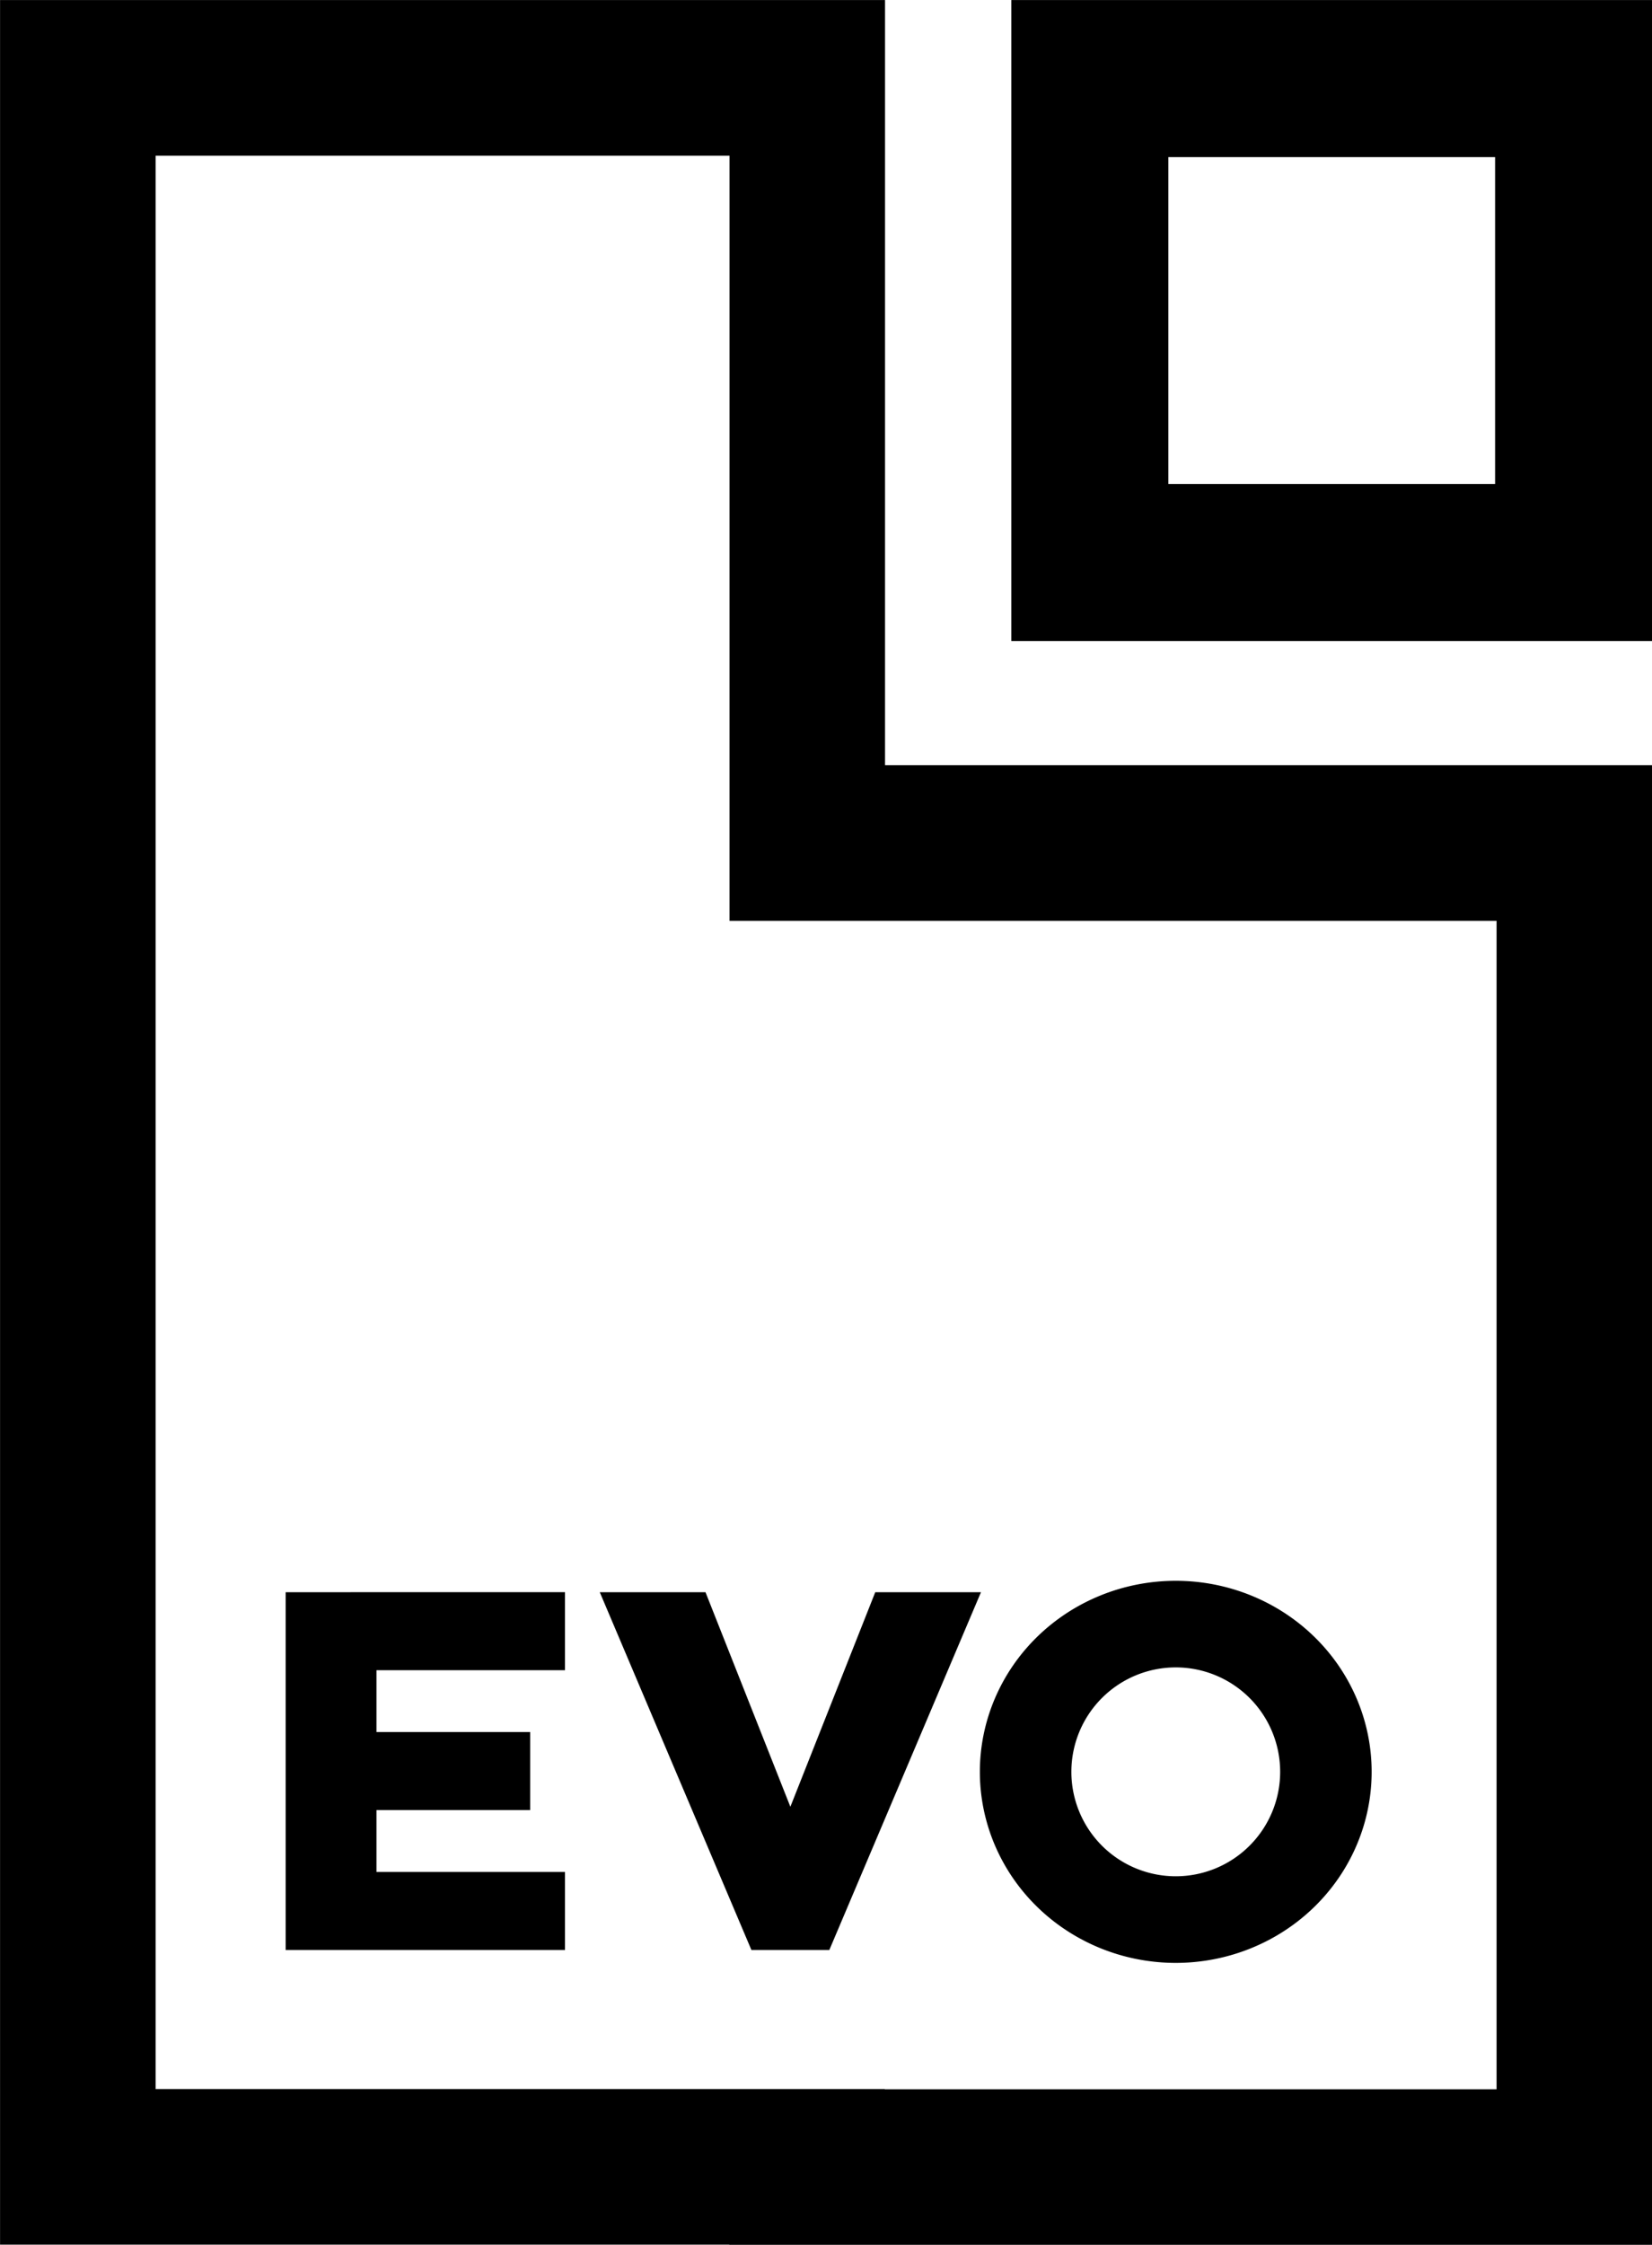
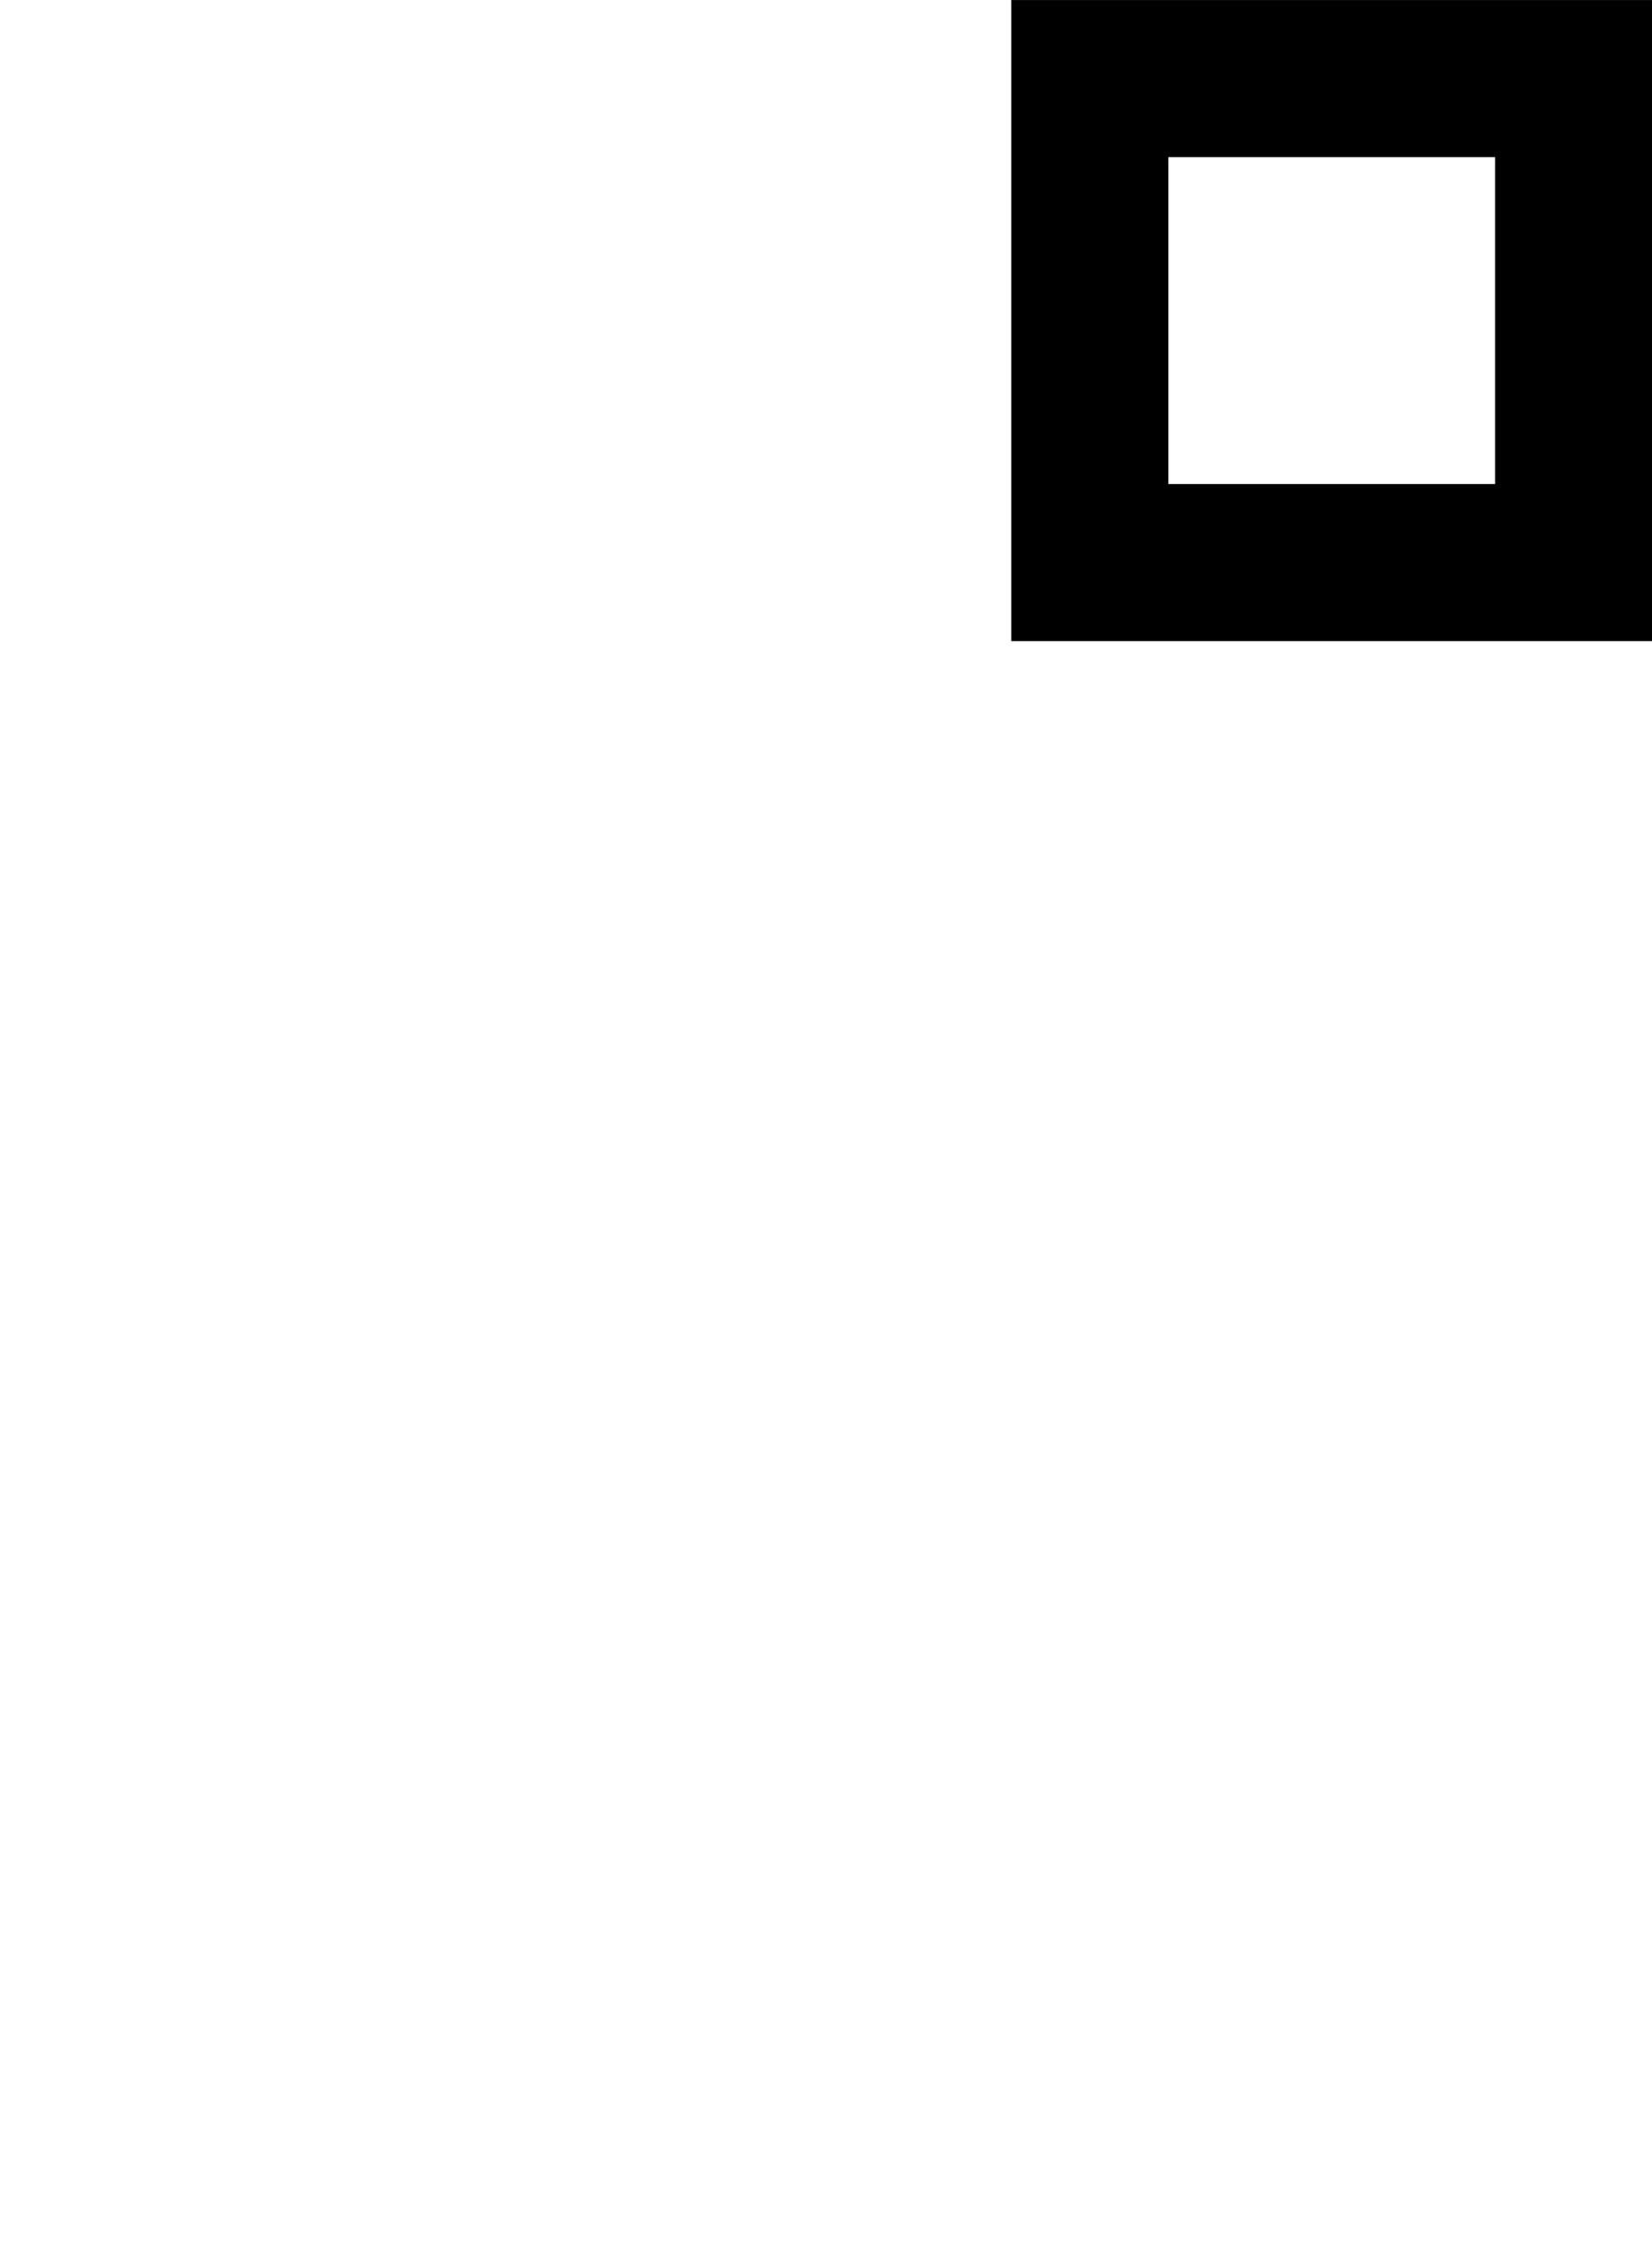
<svg xmlns="http://www.w3.org/2000/svg" xmlns:ns1="http://www.inkscape.org/namespaces/inkscape" xmlns:ns2="http://sodipodi.sourceforge.net/DTD/sodipodi-0.dtd" width="58.437mm" height="79.375mm" viewBox="0 0 58.437 79.375" version="1.1" id="svg844" ns1:version="0.92.3 (2405546, 2018-03-11)" ns2:docname="EVO Banco logo.svg">
  <title id="title1468">EVO Banco logo</title>
  <defs id="defs838" />
  <ns2:namedview id="base" pagecolor="#ffffff" bordercolor="#666666" borderopacity="1.0" ns1:pageopacity="0.0" ns1:pageshadow="2" ns1:zoom="0.7" ns1:cx="132.26572" ns1:cy="188.43929" ns1:document-units="mm" ns1:current-layer="layer1" showgrid="false" showguides="true" ns1:guide-bbox="true" fit-margin-top="0" fit-margin-left="0" fit-margin-right="0" fit-margin-bottom="0" ns1:window-width="1366" ns1:window-height="705" ns1:window-x="-8" ns1:window-y="-8" ns1:window-maximized="1" />
  <g ns1:label="Capa 1" ns1:groupmode="layer" id="layer1" transform="translate(-72.991,-67.372)">
    <g id="g1466" transform="matrix(1.04,0,0,1.04,-13.531,-6.651)">
      <g transform="translate(-53.187,0.321)" id="g1415">
-         <path style="color:#000000;font-style:normal;font-variant:normal;font-weight:normal;font-stretch:normal;font-size:medium;line-height:normal;font-family:sans-serif;font-variant-ligatures:normal;font-variant-position:normal;font-variant-caps:normal;font-variant-numeric:normal;font-variant-alternates:normal;font-feature-settings:normal;text-indent:0;text-align:start;text-decoration:none;text-decoration-line:none;text-decoration-style:solid;text-decoration-color:#000000;letter-spacing:normal;word-spacing:normal;text-transform:none;writing-mode:lr-tb;direction:ltr;text-orientation:mixed;dominant-baseline:auto;baseline-shift:baseline;text-anchor:start;white-space:normal;shape-padding:0;clip-rule:nonzero;display:inline;overflow:visible;visibility:visible;opacity:1;isolation:auto;mix-blend-mode:normal;color-interpolation:sRGB;color-interpolation-filters:linearRGB;solid-color:#000000;solid-opacity:1;vector-effect:none;fill:#000000;fill-opacity:1;fill-rule:nonzero;stroke:none;stroke-width:5.292;stroke-linecap:butt;stroke-linejoin:miter;stroke-miterlimit:4;stroke-dasharray:none;stroke-dashoffset:0;stroke-opacity:1;paint-order:stroke fill markers;color-rendering:auto;image-rendering:auto;shape-rendering:auto;text-rendering:auto;enable-background:accumulate" d="m 136.383,70.857 v 2.646 73.668 h 24.803 v 0.01 h 31.389 V 96.871 H 166.484 V 70.857 Z m 5.291,5.291 h 19.52 v 26.016 h 26.09 v 39.725 h -20.807 v -0.008 h -24.803 z" id="rect1400" ns1:connector-curvature="0" />
        <path style="color:#000000;font-style:normal;font-variant:normal;font-weight:normal;font-stretch:normal;font-size:medium;line-height:normal;font-family:sans-serif;font-variant-ligatures:normal;font-variant-position:normal;font-variant-caps:normal;font-variant-numeric:normal;font-variant-alternates:normal;font-feature-settings:normal;text-indent:0;text-align:start;text-decoration:none;text-decoration-line:none;text-decoration-style:solid;text-decoration-color:#000000;letter-spacing:normal;word-spacing:normal;text-transform:none;writing-mode:lr-tb;direction:ltr;text-orientation:mixed;dominant-baseline:auto;baseline-shift:baseline;text-anchor:start;white-space:normal;shape-padding:0;clip-rule:nonzero;display:inline;overflow:visible;visibility:visible;opacity:1;isolation:auto;mix-blend-mode:normal;color-interpolation:sRGB;color-interpolation-filters:linearRGB;solid-color:#000000;solid-opacity:1;vector-effect:none;fill:#000000;fill-opacity:1;fill-rule:nonzero;stroke:none;stroke-width:5.341;stroke-linecap:butt;stroke-linejoin:miter;stroke-miterlimit:4;stroke-dasharray:none;stroke-dashoffset:0;stroke-opacity:1;paint-order:stroke fill markers;color-rendering:auto;image-rendering:auto;shape-rendering:auto;text-rendering:auto;enable-background:accumulate" d="m 170.779,70.857 v 2.67 19.125 h 21.795 V 70.857 Z m 5.342,5.34 h 11.113 V 87.312 h -11.113 z" id="rect1407" ns1:connector-curvature="0" />
      </g>
      <g transform="translate(56.036)" id="g1457">
-         <path ns1:connector-curvature="0" style="opacity:1;fill:#000000;fill-opacity:1;fill-rule:nonzero;stroke:none;stroke-width:20;stroke-linecap:butt;stroke-linejoin:miter;stroke-miterlimit:4;stroke-dasharray:none;stroke-dashoffset:0;stroke-opacity:1;paint-order:stroke fill markers" d="m 139.148,472.865 v 45.904 H 150.803 175 v -10.014 h -24.197 v -7.932 h 19.732 v -10.014 h -19.732 v -7.932 H 175 v -10.014 h -24.197 z" transform="scale(0.265)" id="rect1435" />
-         <path ns1:connector-curvature="0" style="opacity:1;fill:#000000;fill-rule:evenodd;stroke:none;stroke-width:1px;stroke-linecap:butt;stroke-linejoin:miter;stroke-opacity:1" d="m 179.465,472.865 19.463,45.904 h 5 5 l 19.465,-45.904 h -13.57 l -10.895,27.527 -10.893,-27.527 z" transform="scale(0.265)" id="path1444" />
-         <path ns1:connector-curvature="0" style="opacity:1;fill:#000000;fill-opacity:1;fill-rule:nonzero;stroke:none;stroke-width:54.517;stroke-linecap:butt;stroke-linejoin:miter;stroke-miterlimit:4;stroke-dasharray:none;stroke-dashoffset:0;stroke-opacity:1;paint-order:stroke fill markers" d="m 253.393,471.402 a 25.142,24.511 0 0 0 -25.143,24.51 25.142,24.511 0 0 0 25.143,24.512 25.142,24.511 0 0 0 25.143,-24.512 25.142,24.511 0 0 0 -25.143,-24.51 z m 0,11.111 a 13.399,13.399 0 0 1 13.4,13.398 13.399,13.399 0 0 1 -13.4,13.4 13.399,13.399 0 0 1 -13.398,-13.4 13.399,13.399 0 0 1 13.398,-13.398 z" transform="scale(0.265)" id="circle1451" />
-       </g>
+         </g>
    </g>
  </g>
</svg>